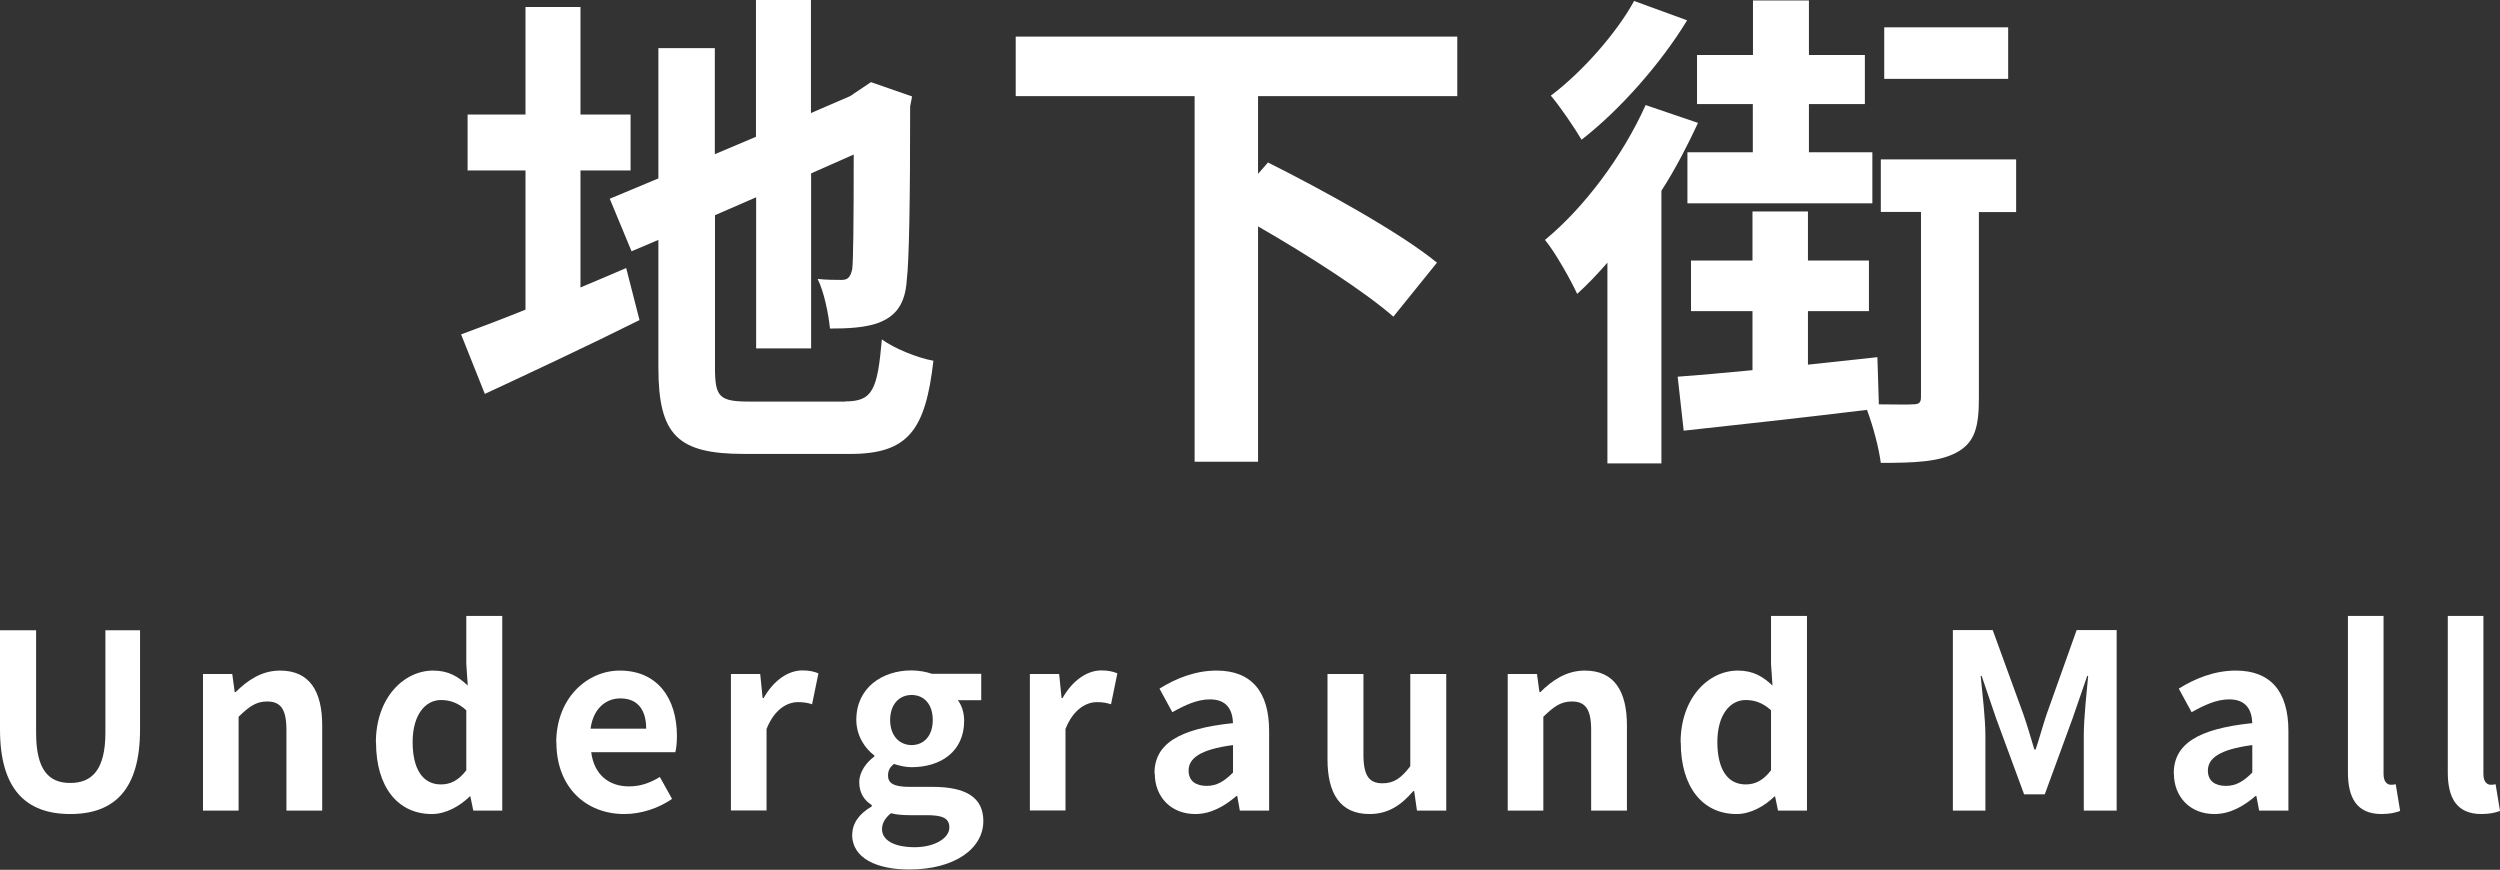
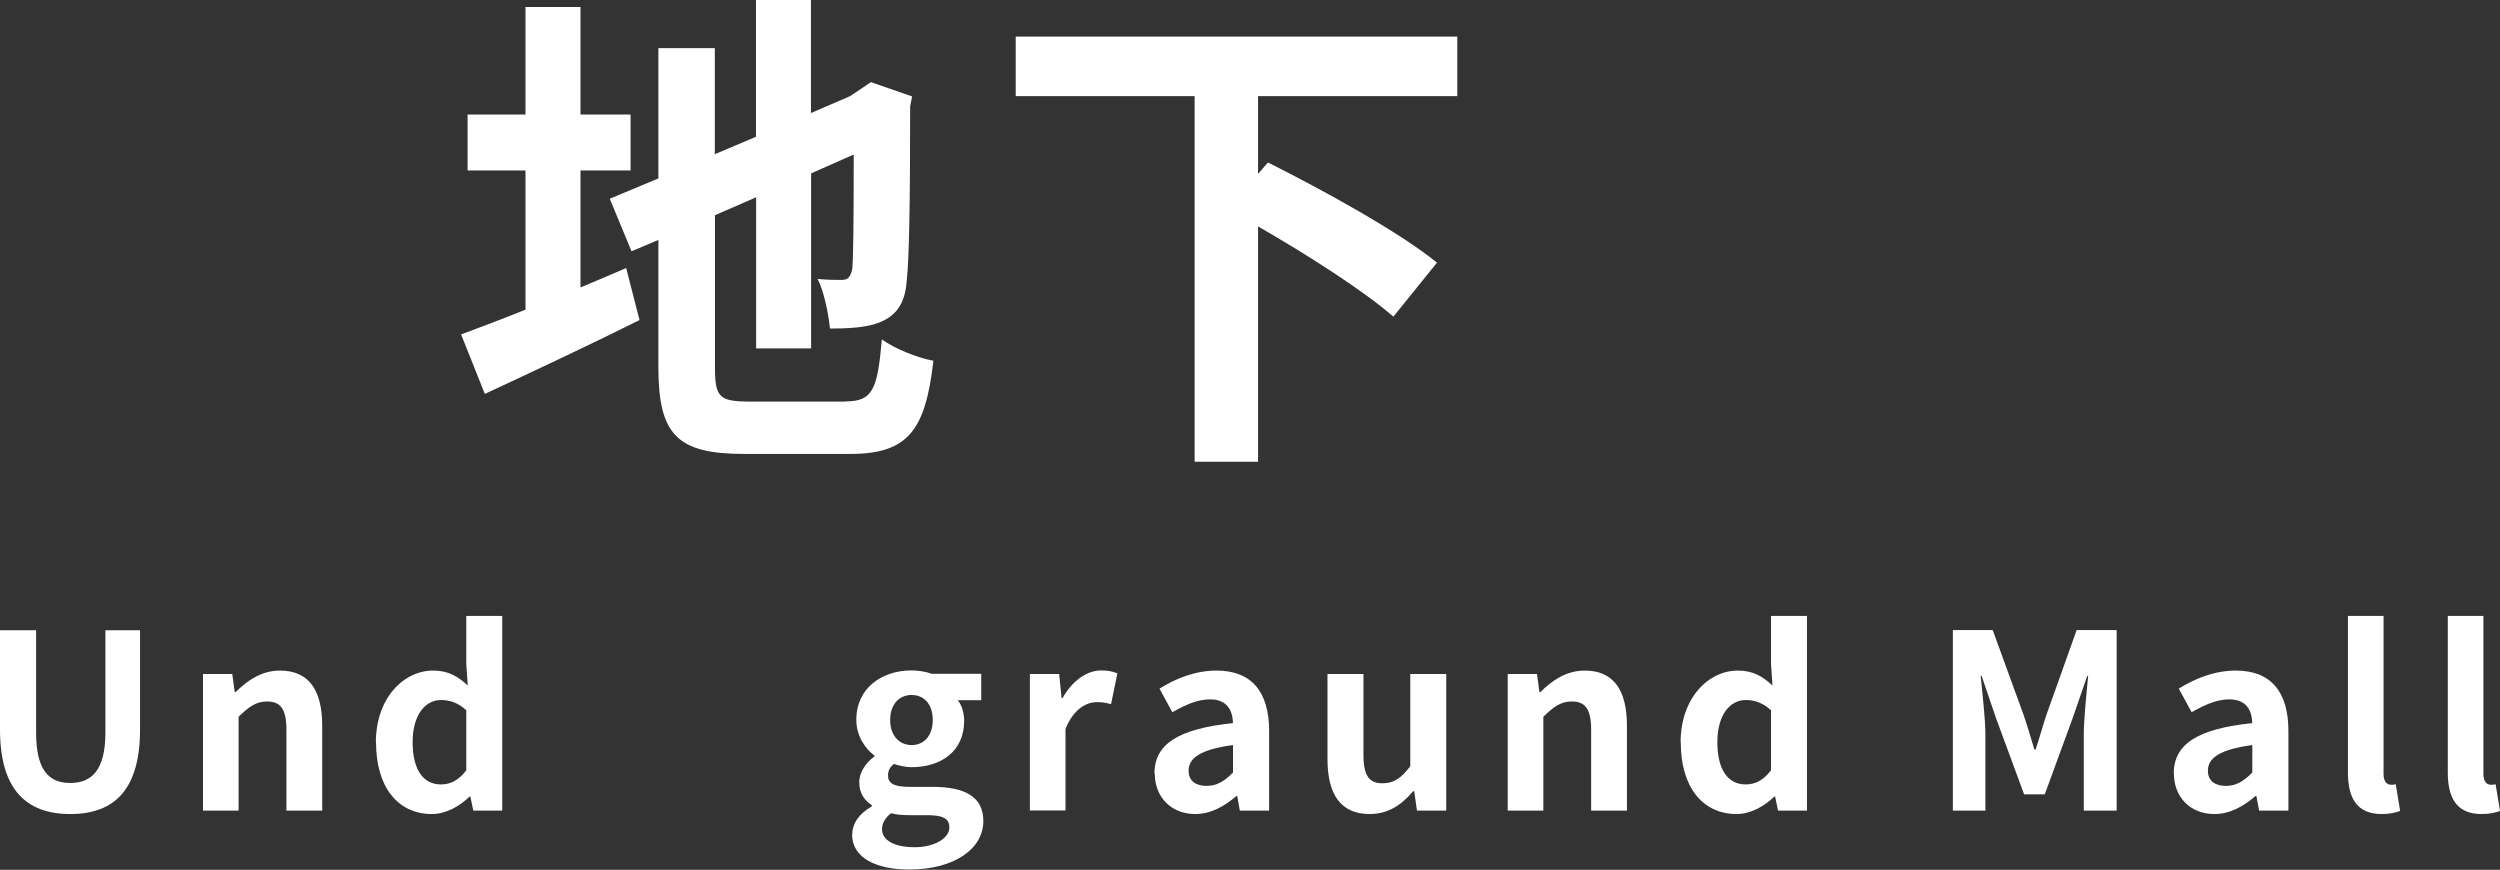
<svg xmlns="http://www.w3.org/2000/svg" id="_レイヤー_2" viewBox="0 0 153.71 53.48">
  <rect x="0" y="0" width="153.71" height="53.48" fill="#333333" stroke="none" />
  <defs>
    <style>.cls-1{fill:#fff;}</style>
  </defs>
  <g id="B2_vision">
    <path class="cls-1" d="m35.7,17.67c.94-.4,1.89-.79,2.8-1.19l.82,3.2c-3.23,1.61-6.7,3.23-9.51,4.54l-1.46-3.66c1.1-.4,2.44-.91,3.96-1.52v-8.56h-3.56v-3.44h3.56V.43h3.38v6.61h3.08v3.44h-3.08v7.19Zm16.27,7.01c1.68,0,1.98-.7,2.25-3.81.76.55,2.16,1.13,3.17,1.31-.49,4.27-1.55,5.73-5.12,5.73h-6.49c-4.11,0-5.3-1.13-5.3-5.33v-7.83l-1.65.7-1.34-3.23,2.99-1.25V2.96h3.47v6.52l2.53-1.07V0h3.38v6.95l2.41-1.04.64-.43.64-.43,2.53.88-.12.61c0,5.79-.06,9.45-.21,10.7-.09,1.4-.64,2.13-1.55,2.53-.88.4-2.19.43-3.17.43-.09-.91-.37-2.29-.76-3.05.52.06,1.19.06,1.46.06.37,0,.55-.12.67-.67.06-.49.09-2.71.09-7.04l-2.62,1.16v10.76h-3.38v-9.29l-2.53,1.1v9.39c0,1.8.27,2.07,2.13,2.07h5.88Z" />
    <path class="cls-1" d="m77.35,5.91v4.78l.61-.7c3.29,1.65,8.08,4.27,10.39,6.16l-2.68,3.32c-1.77-1.55-5.24-3.78-8.32-5.55v14.47h-3.9V5.91h-11v-3.66h27.15v3.66h-12.25Z" />
-     <path class="cls-1" d="m104.4,7.56c-.64,1.37-1.37,2.8-2.25,4.17v16.76h-3.32v-12.34c-.64.73-1.25,1.37-1.86,1.92-.33-.73-1.34-2.56-1.98-3.32,2.41-1.98,4.78-5.15,6.19-8.29l3.23,1.1Zm-.67-6.31c-1.61,2.65-4.14,5.52-6.49,7.34-.43-.73-1.34-2.07-1.89-2.71,1.95-1.46,4.08-3.9,5.12-5.82l3.26,1.19Zm20.23,11.79h-2.29v11.43c0,1.77-.24,2.74-1.37,3.35-1.07.58-2.59.64-4.66.64-.12-.91-.46-2.22-.85-3.26-3.99.49-8.17.94-11.27,1.28l-.37-3.32c1.31-.09,2.89-.24,4.6-.4v-3.63h-3.78v-3.11h3.78v-3.02h3.41v3.02h3.75v3.11h-3.75v3.29c1.4-.15,2.83-.3,4.27-.46l.09,2.9c.94,0,1.74.03,2.07,0,.4,0,.52-.09.52-.46v-11.37h-2.47v-3.23h8.32v3.23Zm-16.18-6.64h-3.44v-3.02h3.44V.03h3.44v3.35h3.44v3.02h-3.44v2.96h3.9v3.14h-11.37v-3.14h4.02v-2.96Zm15.69-1.55h-7.62V1.68h7.62v3.17Z" />
    <path class="cls-1" d="m0,44.85v-6.1h2.22v6.3c0,2.31.79,3.09,2.1,3.09s2.16-.78,2.16-3.09v-6.3h2.13v6.1c0,3.69-1.57,5.2-4.29,5.2s-4.32-1.52-4.32-5.2Z" />
    <path class="cls-1" d="m12.48,41.44h1.8l.15,1.11h.06c.73-.72,1.59-1.32,2.73-1.32,1.81,0,2.59,1.26,2.59,3.38v5.23h-2.2v-4.96c0-1.29-.36-1.75-1.19-1.75-.69,0-1.12.33-1.75.94v5.77h-2.19v-8.4Z" />
    <path class="cls-1" d="m23.11,45.65c0-2.74,1.71-4.42,3.52-4.42.94,0,1.53.36,2.13.92l-.09-1.32v-2.96h2.21v11.97h-1.78l-.18-.87h-.04c-.62.6-1.46,1.08-2.33,1.08-2.08,0-3.43-1.65-3.43-4.4Zm5.56,1.71v-3.69c-.51-.47-1.03-.63-1.56-.63-.95,0-1.74.9-1.74,2.58s.63,2.61,1.74,2.61c.58,0,1.08-.24,1.56-.87Z" />
-     <path class="cls-1" d="m34.2,45.65c0-2.73,1.9-4.42,3.91-4.42,2.31,0,3.51,1.7,3.51,4.02,0,.4-.04.81-.1,1h-5.17c.18,1.38,1.08,2.1,2.33,2.1.69,0,1.29-.21,1.89-.58l.75,1.35c-.82.57-1.89.93-2.94.93-2.34,0-4.17-1.63-4.17-4.4Zm5.53-.85c0-1.14-.51-1.86-1.59-1.86-.89,0-1.67.63-1.83,1.86h3.42Z" />
-     <path class="cls-1" d="m44.94,41.44h1.8l.15,1.48h.06c.62-1.1,1.52-1.7,2.38-1.7.47,0,.74.08.99.18l-.39,1.9c-.29-.09-.52-.13-.87-.13-.66,0-1.45.44-1.93,1.65v5.01h-2.19v-8.4Z" />
    <path class="cls-1" d="m52.4,51.32c0-.71.44-1.3,1.2-1.74v-.08c-.44-.28-.77-.72-.77-1.41,0-.63.44-1.22.93-1.58v-.06c-.57-.42-1.11-1.21-1.11-2.19,0-1.98,1.6-3.04,3.39-3.04.46,0,.92.09,1.26.21h3.03v1.62h-1.44c.23.29.39.75.39,1.27,0,1.89-1.44,2.85-3.24,2.85-.33,0-.72-.08-1.08-.2-.24.2-.36.39-.36.72,0,.45.33.69,1.32.69h1.42c2.02,0,3.12.63,3.12,2.1,0,1.69-1.75,2.98-4.56,2.98-1.98,0-3.51-.68-3.51-2.16Zm5.97-.45c0-.6-.49-.75-1.4-.75h-1.02c-.51,0-.87-.04-1.17-.12-.37.3-.55.63-.55.98,0,.7.78,1.11,2.01,1.11s2.13-.56,2.13-1.21Zm-1.02-6.6c0-.99-.55-1.54-1.3-1.54s-1.32.56-1.32,1.54.58,1.54,1.32,1.54,1.3-.55,1.3-1.54Z" />
    <path class="cls-1" d="m63.32,41.44h1.8l.15,1.48h.06c.62-1.1,1.52-1.7,2.38-1.7.47,0,.74.08.99.18l-.39,1.9c-.29-.09-.52-.13-.87-.13-.66,0-1.45.44-1.93,1.65v5.01h-2.19v-8.4Z" />
    <path class="cls-1" d="m70.98,47.56c0-1.8,1.45-2.75,4.83-3.1-.03-.83-.39-1.46-1.42-1.46-.78,0-1.53.35-2.31.79l-.79-1.45c.99-.62,2.19-1.11,3.51-1.11,2.13,0,3.23,1.28,3.23,3.71v4.9h-1.8l-.16-.9h-.05c-.73.63-1.57,1.11-2.53,1.11-1.5,0-2.49-1.06-2.49-2.49Zm4.83-.06v-1.69c-2.04.27-2.73.82-2.73,1.57,0,.66.47.94,1.11.94s1.1-.3,1.62-.82Z" />
    <path class="cls-1" d="m81.62,46.69v-5.25h2.21v4.96c0,1.31.36,1.76,1.17,1.76.69,0,1.14-.3,1.71-1.05v-5.67h2.21v8.4h-1.8l-.17-1.2h-.06c-.72.85-1.53,1.41-2.69,1.41-1.8,0-2.58-1.26-2.58-3.36Z" />
    <path class="cls-1" d="m92.7,41.44h1.8l.15,1.11h.06c.73-.72,1.59-1.32,2.73-1.32,1.81,0,2.59,1.26,2.59,3.38v5.23h-2.2v-4.96c0-1.29-.36-1.75-1.19-1.75-.69,0-1.12.33-1.75.94v5.77h-2.19v-8.4Z" />
    <path class="cls-1" d="m103.33,45.65c0-2.74,1.71-4.42,3.52-4.42.94,0,1.53.36,2.13.92l-.09-1.32v-2.96h2.21v11.97h-1.78l-.18-.87h-.04c-.62.6-1.46,1.08-2.33,1.08-2.08,0-3.43-1.65-3.43-4.4Zm5.56,1.71v-3.69c-.51-.47-1.03-.63-1.56-.63-.95,0-1.74.9-1.74,2.58s.63,2.61,1.74,2.61c.58,0,1.08-.24,1.56-.87Z" />
    <path class="cls-1" d="m120.06,38.74h2.46l1.89,5.19c.24.69.45,1.42.67,2.15h.08c.24-.72.44-1.46.67-2.15l1.85-5.19h2.46v11.1h-2.02v-4.63c0-1.05.17-2.59.27-3.65h-.06l-.9,2.61-1.71,4.67h-1.27l-1.72-4.67-.89-2.61h-.06c.1,1.05.29,2.6.29,3.65v4.63h-2v-11.1Z" />
    <path class="cls-1" d="m133.65,47.56c0-1.8,1.45-2.75,4.83-3.1-.03-.83-.39-1.46-1.42-1.46-.78,0-1.53.35-2.31.79l-.79-1.45c.99-.62,2.19-1.11,3.51-1.11,2.13,0,3.23,1.28,3.23,3.71v4.9h-1.8l-.17-.9h-.05c-.73.63-1.57,1.11-2.53,1.11-1.5,0-2.49-1.06-2.49-2.49Zm4.83-.06v-1.69c-2.04.27-2.73.82-2.73,1.57,0,.66.47.94,1.11.94s1.1-.3,1.62-.82Z" />
    <path class="cls-1" d="m144.36,47.48v-9.61h2.19v9.72c0,.5.24.66.45.66.09,0,.15,0,.3-.03l.27,1.64c-.26.1-.63.19-1.14.19-1.53,0-2.07-1-2.07-2.56Z" />
    <path class="cls-1" d="m150.5,47.48v-9.61h2.19v9.72c0,.5.24.66.45.66.09,0,.15,0,.3-.03l.27,1.64c-.26.1-.63.19-1.14.19-1.53,0-2.07-1-2.07-2.56Z" />
  </g>
</svg>